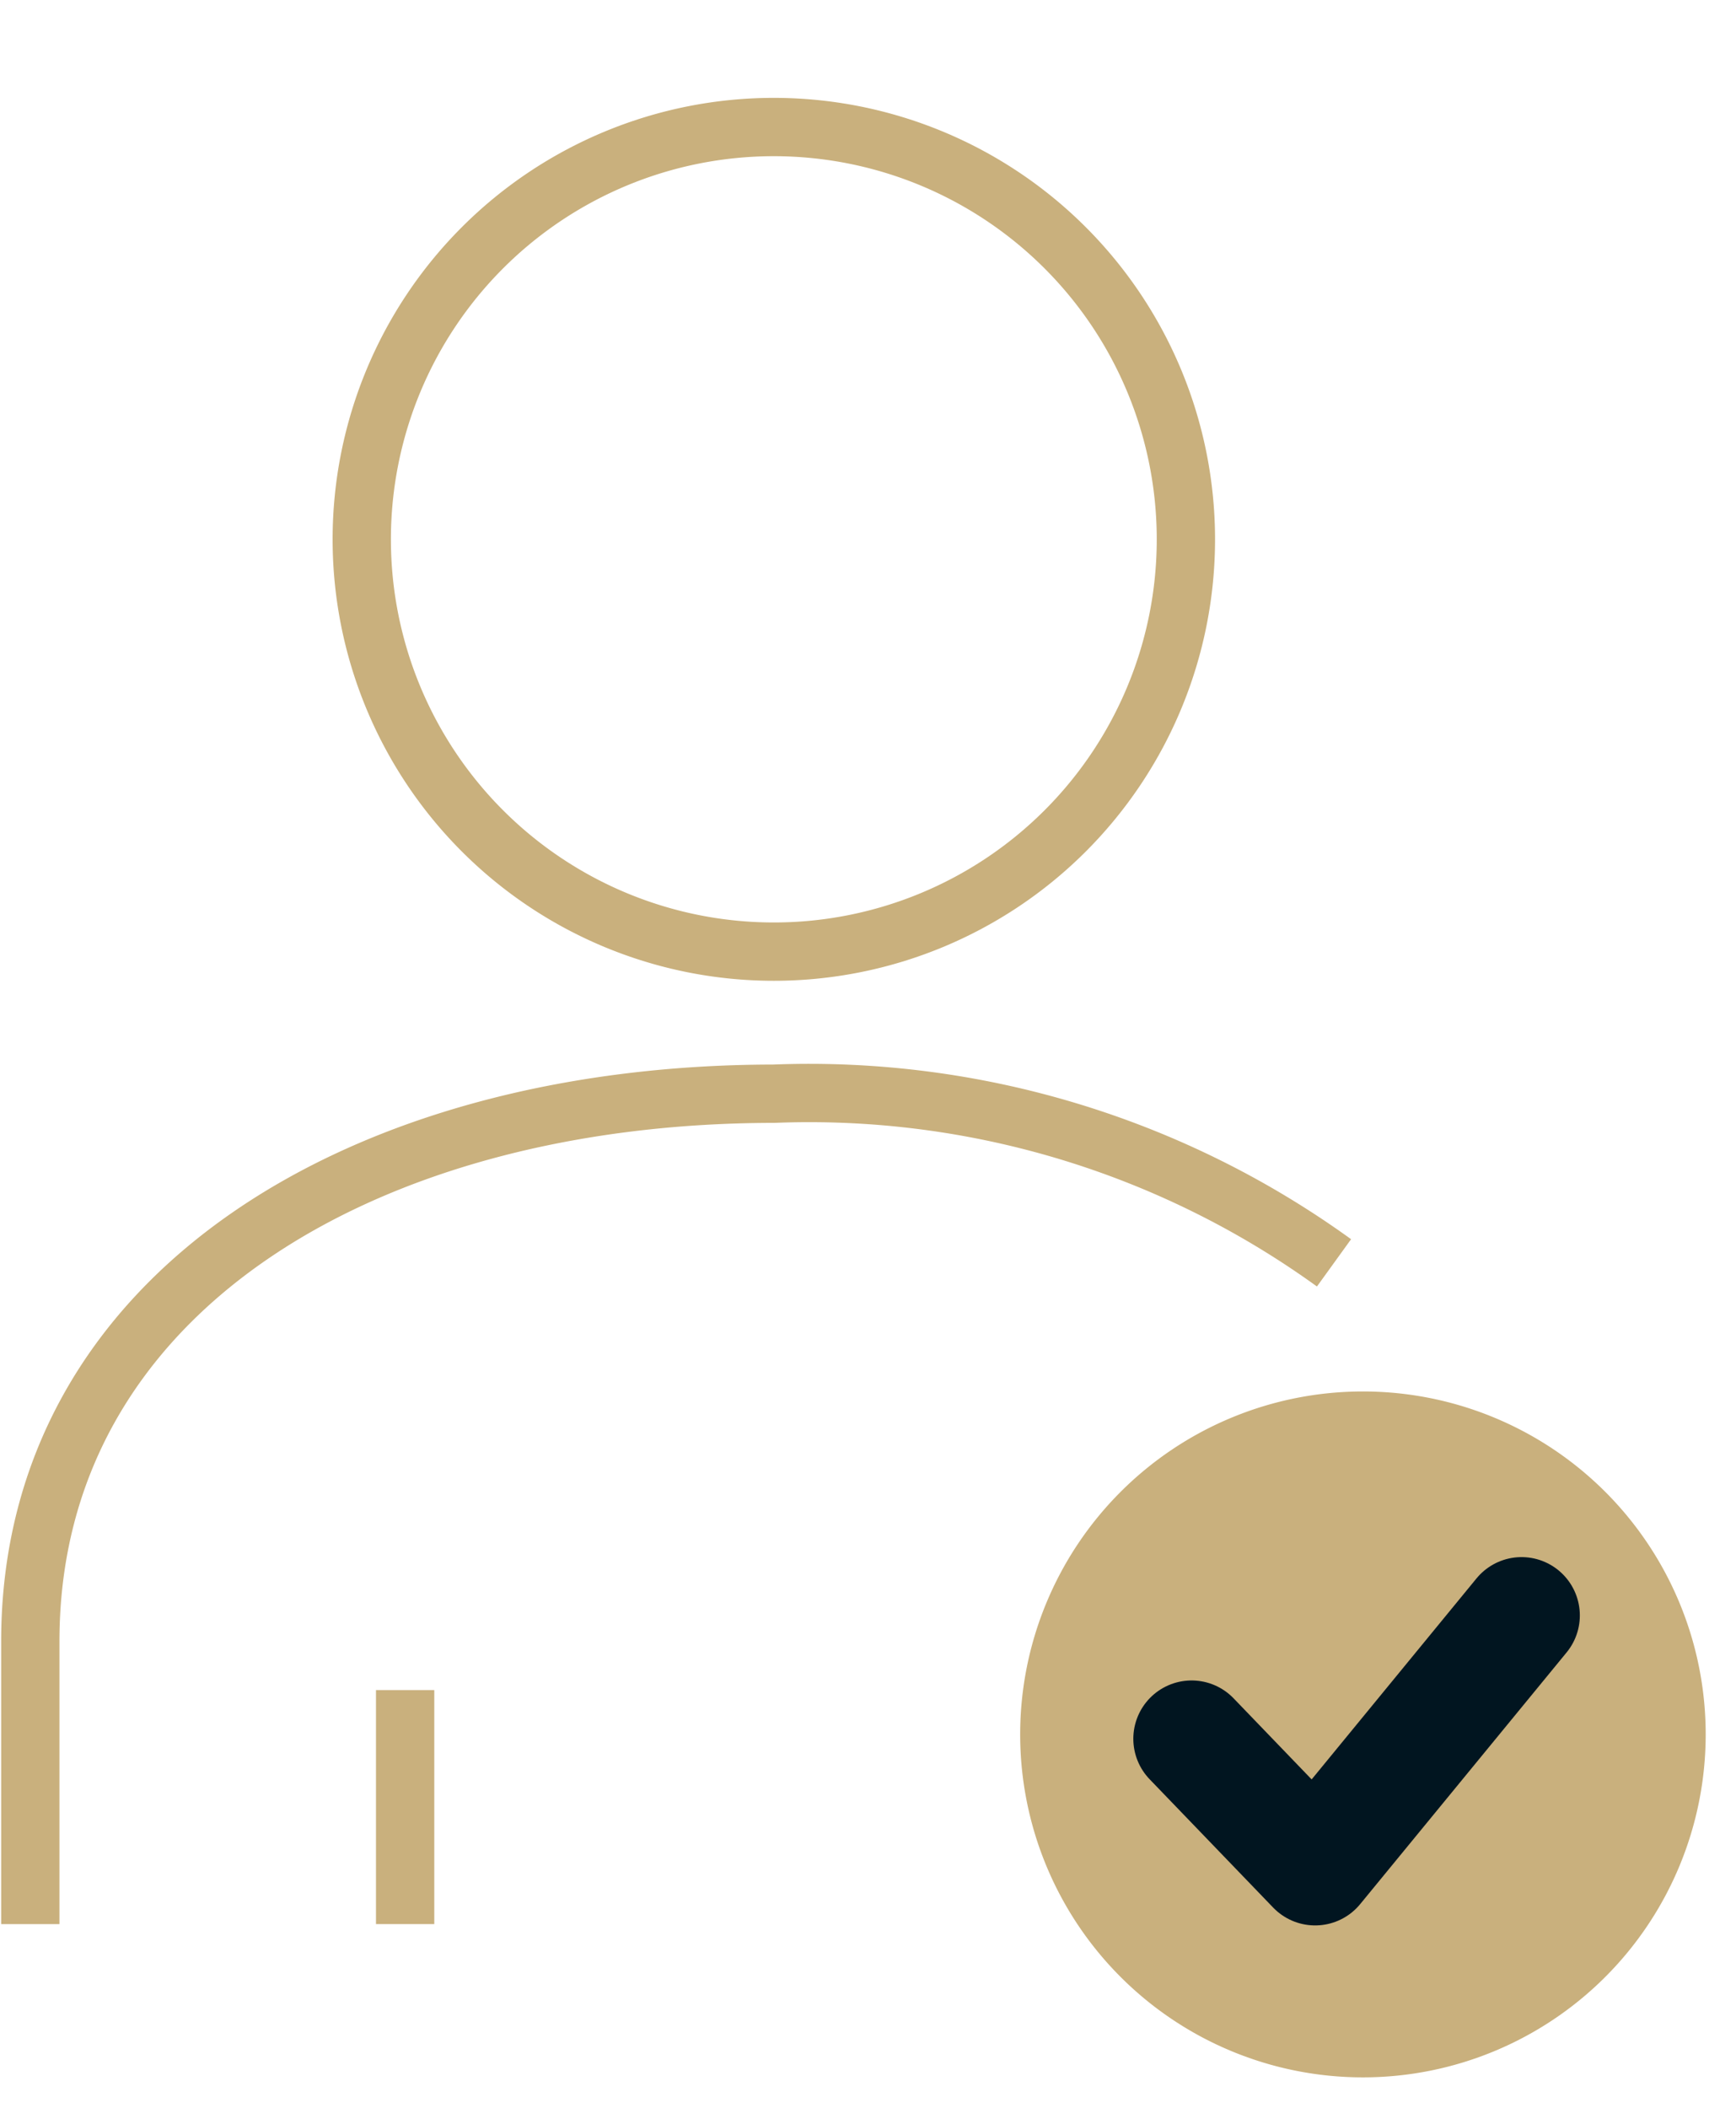
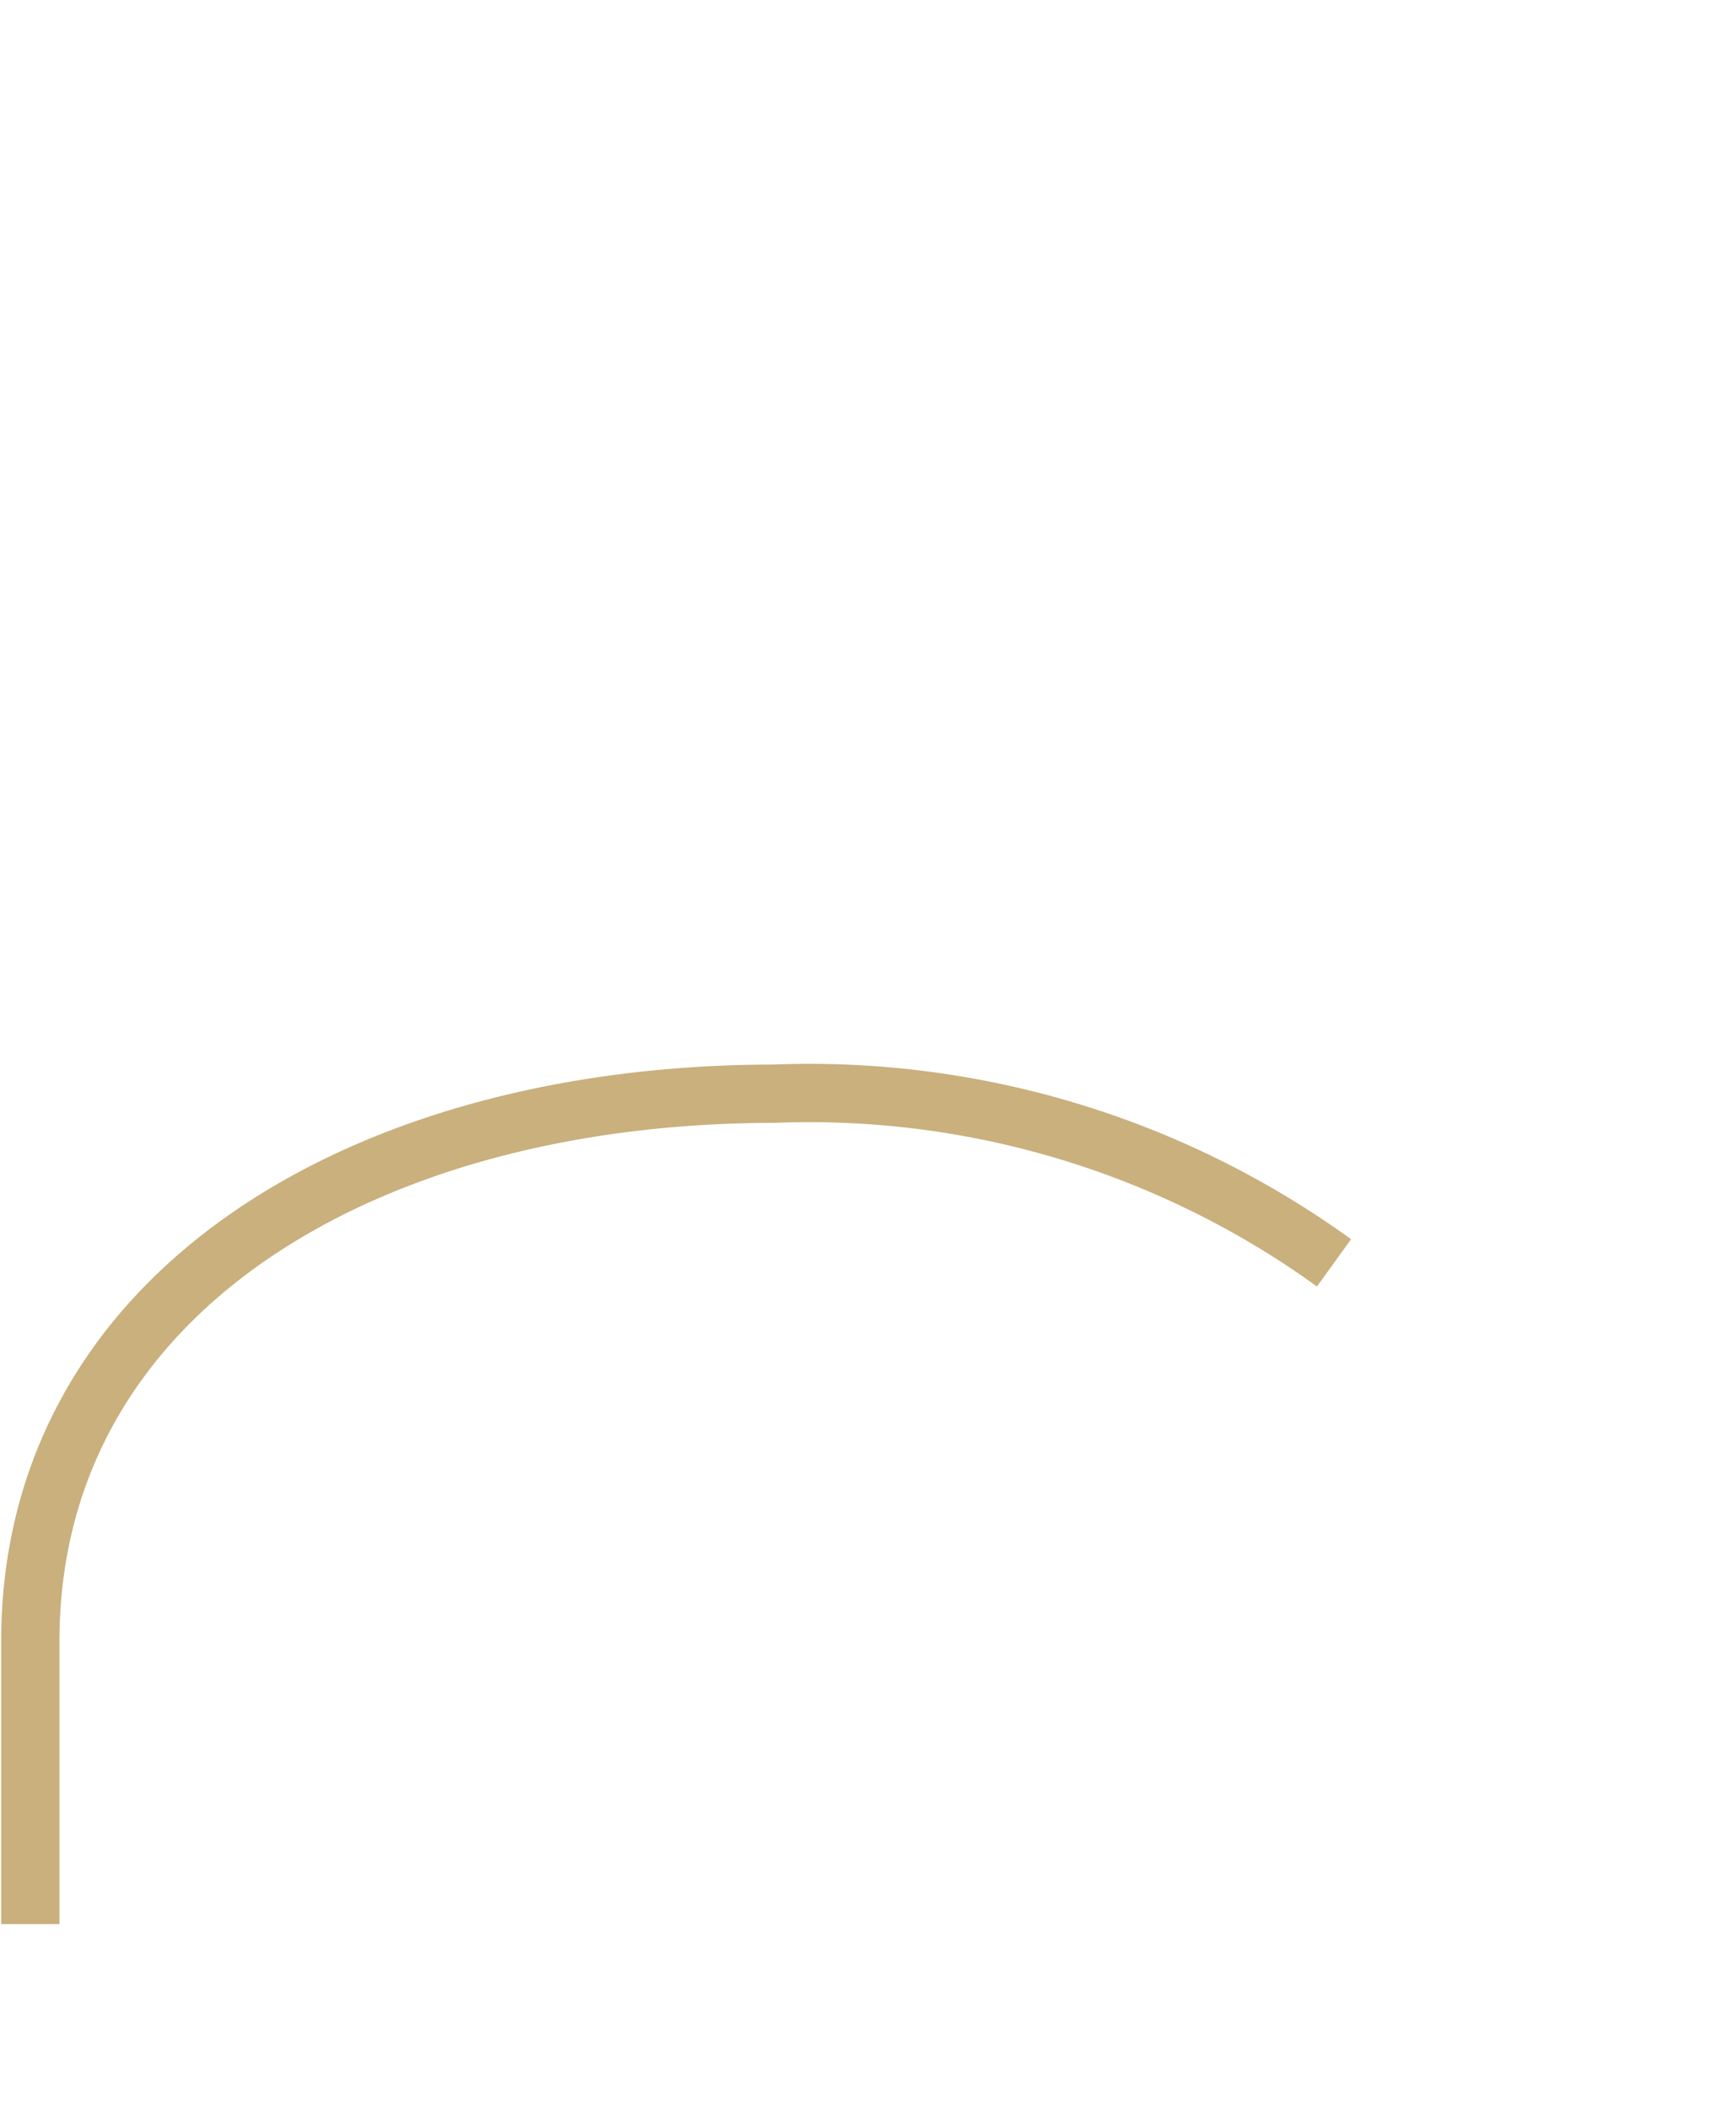
<svg xmlns="http://www.w3.org/2000/svg" width="29.781" height="36.137" viewBox="0 0 29.781 36.137">
  <defs>
    <clipPath id="clip-path">
      <rect id="Rectangle_4783" data-name="Rectangle 4783" width="29.781" height="36.137" transform="translate(0 0)" fill="#c9b07d" />
    </clipPath>
  </defs>
  <g id="Group_8387" data-name="Group 8387" transform="translate(0 2)">
    <g id="Group_8386" data-name="Group 8386" transform="translate(0 -2)" clip-path="url(#clip-path)">
      <path id="Path_17541" data-name="Path 17541" d="M23.365,35.8a15.373,15.373,0,0,0-9.611-2.9C6.71,32.906,1,36.322,1,42.289v4.848" transform="translate(-0.48 -14.148)" fill="none" stroke="#c9b07d" stroke-linejoin="round" stroke-width="1" />
-       <path id="Path_17542" data-name="Path 17542" d="M26.08,8.07A7.069,7.069,0,1,1,19.01,1,7.07,7.07,0,0,1,26.08,8.07Z" transform="translate(-5.736 1.178)" fill="none" stroke="#c9b07d" stroke-linejoin="round" stroke-width="1" />
-       <path id="Path_17545" data-name="Path 17545" d="M0,0V4.012" transform="translate(6.95 28.977)" fill="none" stroke="#c9b07d" stroke-width="1" />
-       <path id="Path_17543" data-name="Path 17543" d="M45.439,48.6a5.88,5.88,0,1,1-5.88-5.88A5.879,5.879,0,0,1,45.439,48.6Z" transform="translate(-16.178 -18.863)" fill="#c9b07d" />
-       <path id="Path_17544" data-name="Path 17544" d="M39.34,52.224l2.119,2.2L45,50.109" transform="translate(-18.898 -22.412)" fill="#c9b07d" stroke="#011520" stroke-linecap="round" stroke-linejoin="round" stroke-width="2" />
    </g>
  </g>
</svg>